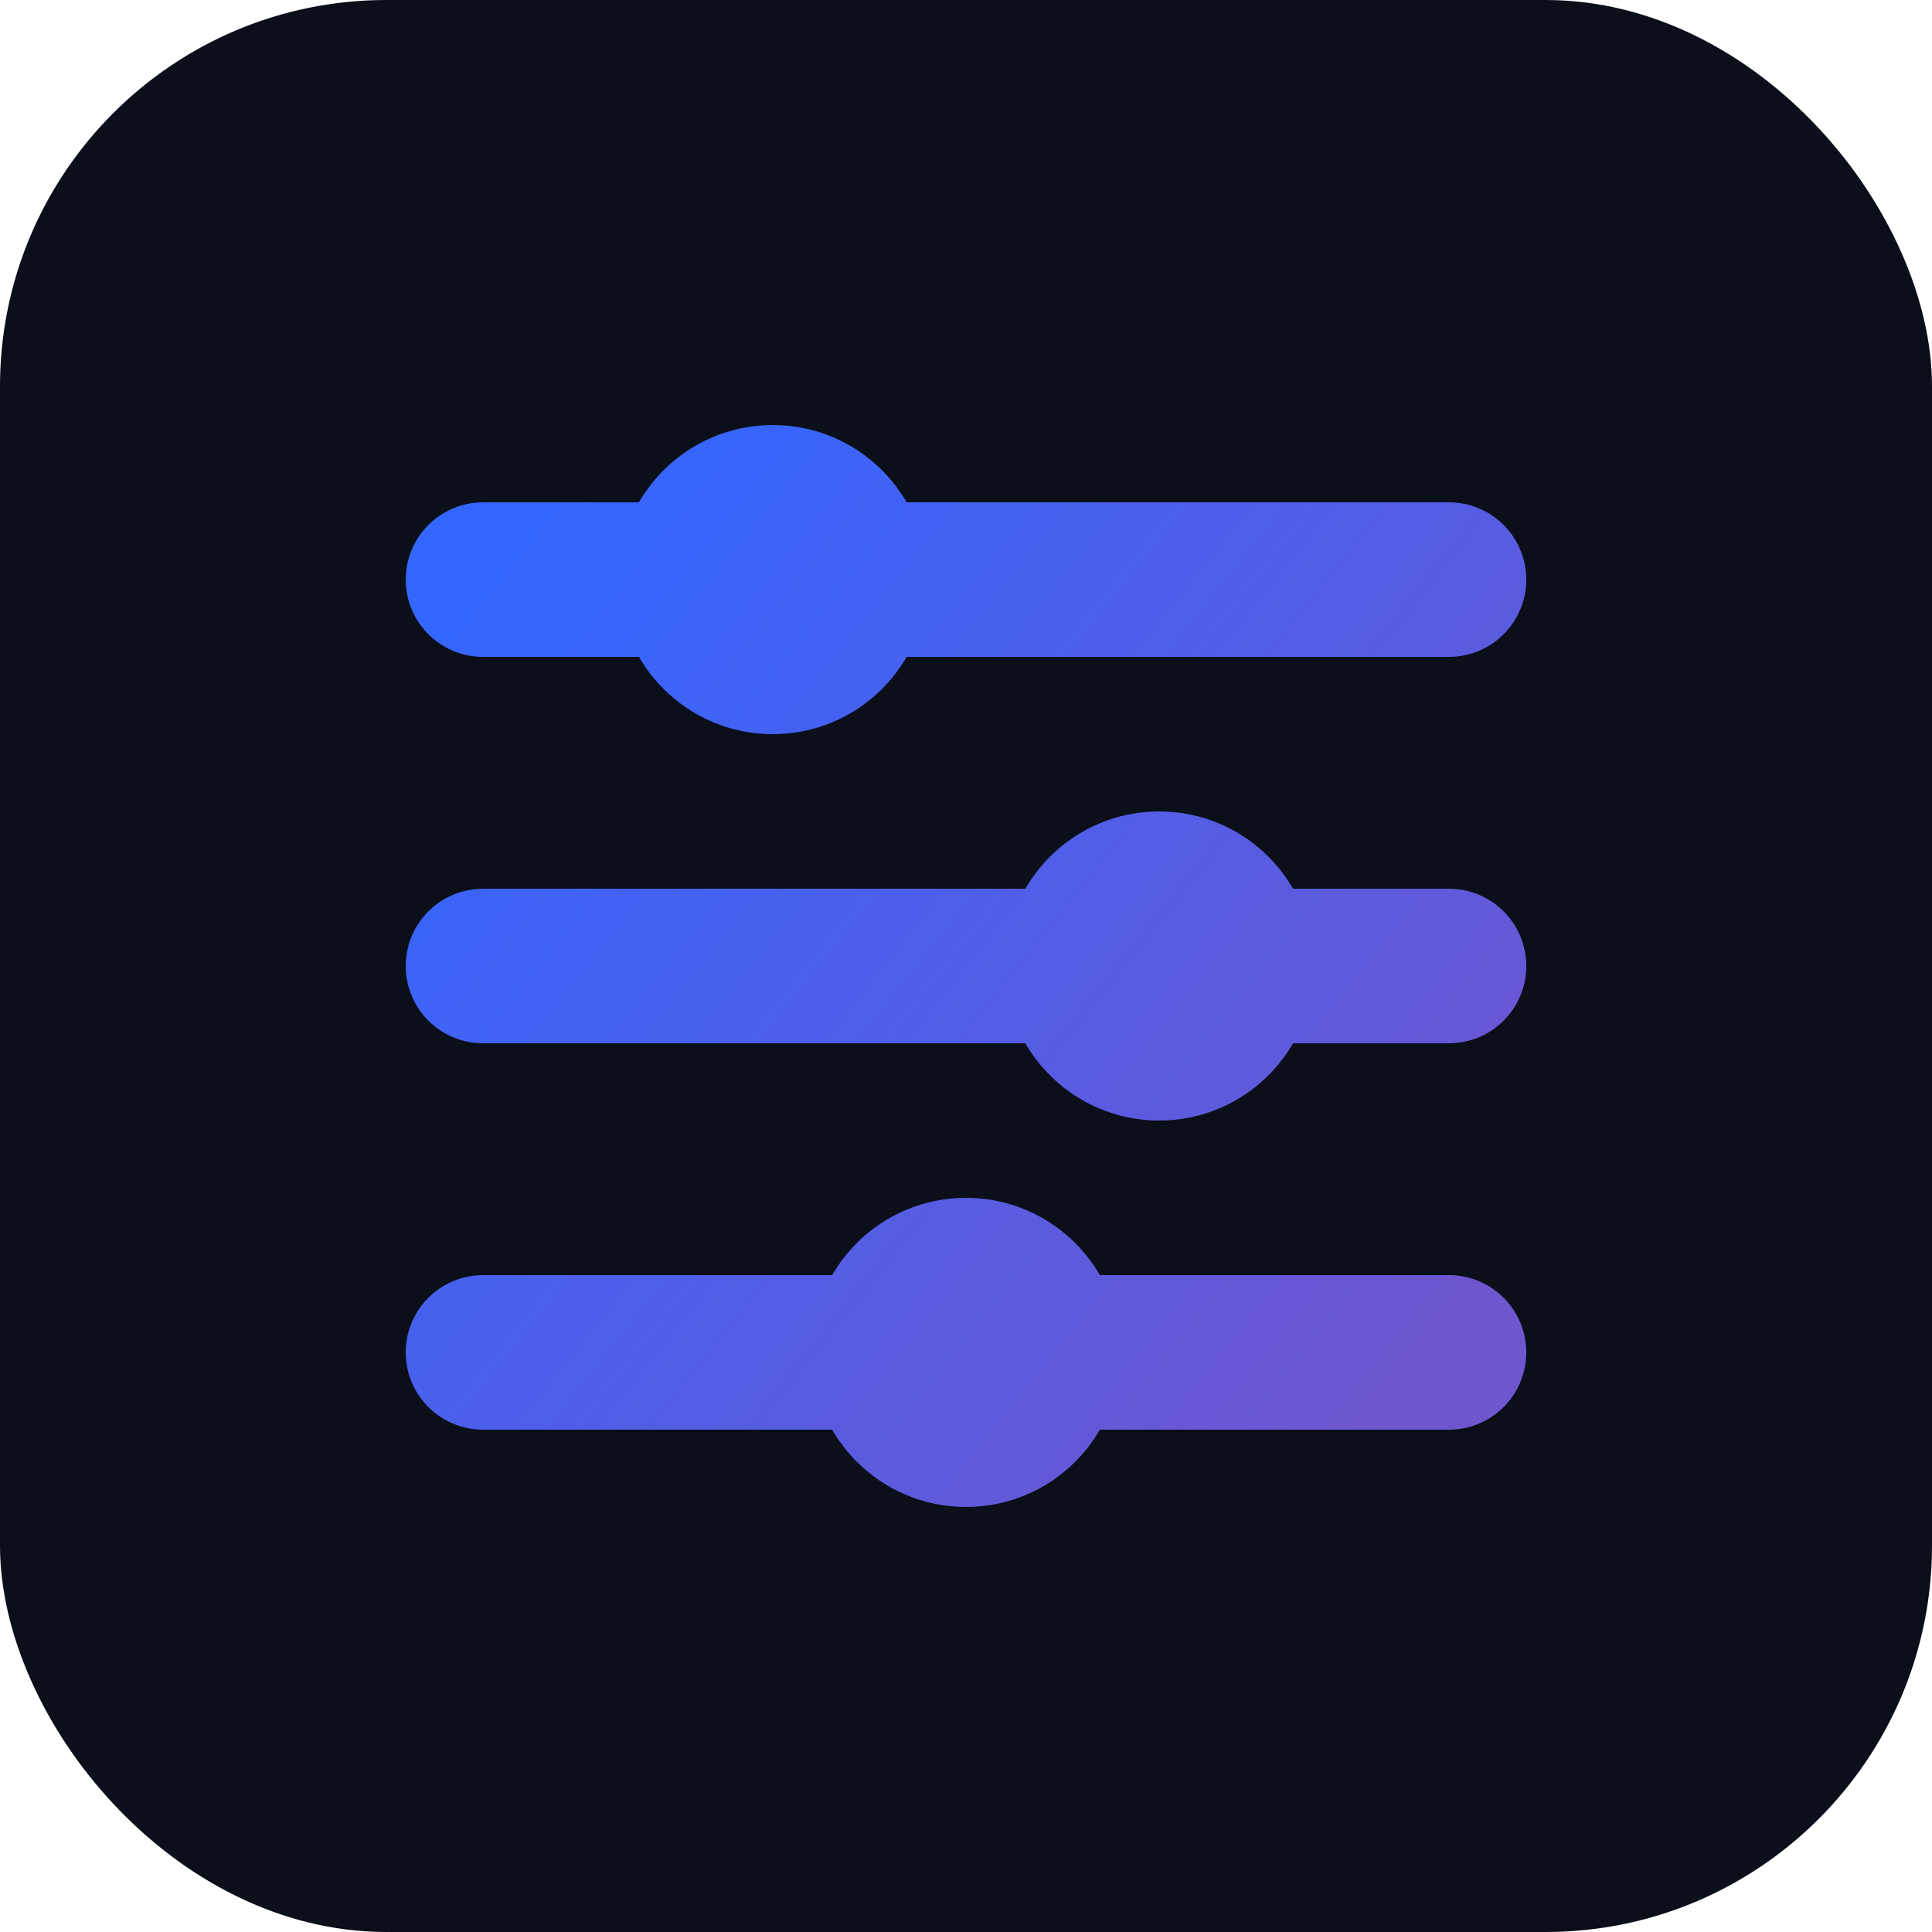
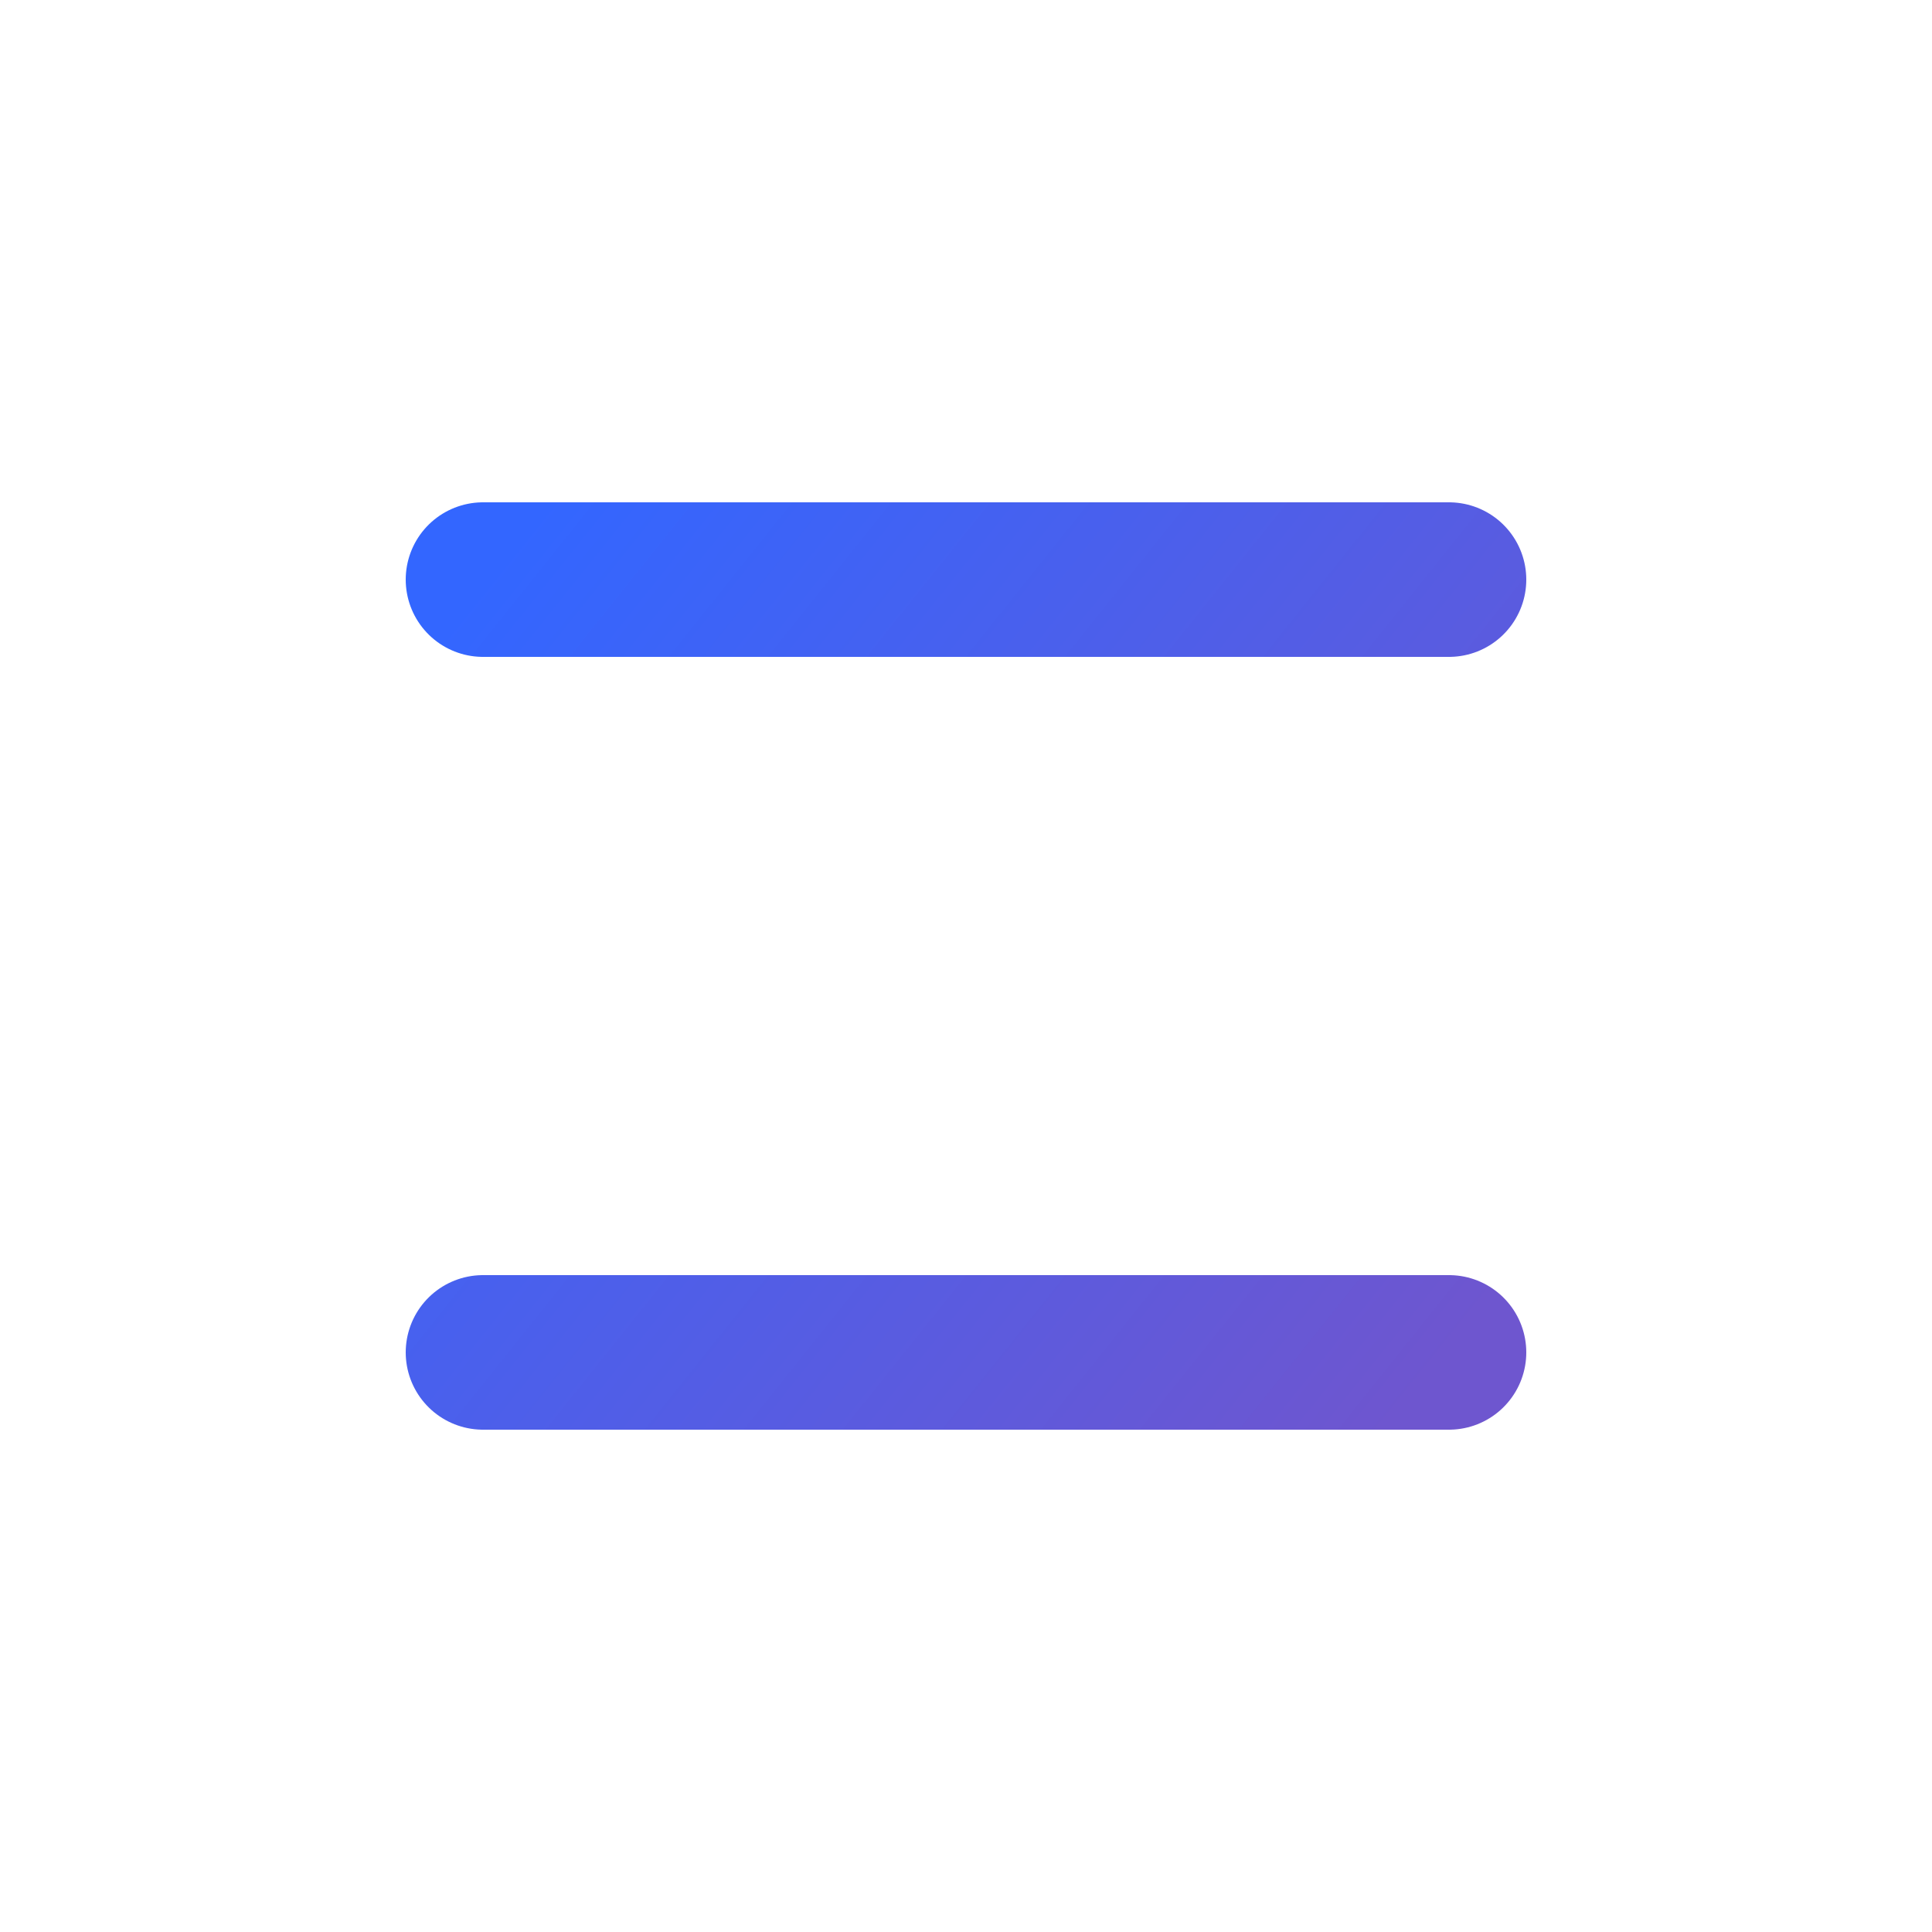
<svg xmlns="http://www.w3.org/2000/svg" width="100" height="100" viewBox="0 0 100 100" fill="none">
-   <rect width="100" height="100" rx="20" fill="#0A0F1A" />
-   <path d="M25 30H75M25 50H75M25 70H75" stroke="url(#gradient)" stroke-width="8" stroke-linecap="round" />
-   <circle cx="40" cy="30" r="8" fill="url(#gradient)" />
-   <circle cx="60" cy="50" r="8" fill="url(#gradient)" />
-   <circle cx="50" cy="70" r="8" fill="url(#gradient)" />
+   <path d="M25 30H75M25 50M25 70H75" stroke="url(#gradient)" stroke-width="8" stroke-linecap="round" />
  <defs>
    <linearGradient id="gradient" x1="25" y1="30" x2="75" y2="70" gradientUnits="userSpaceOnUse">
      <stop stop-color="#3366FF" />
      <stop offset="1" stop-color="#6E56CF" />
    </linearGradient>
  </defs>
</svg>